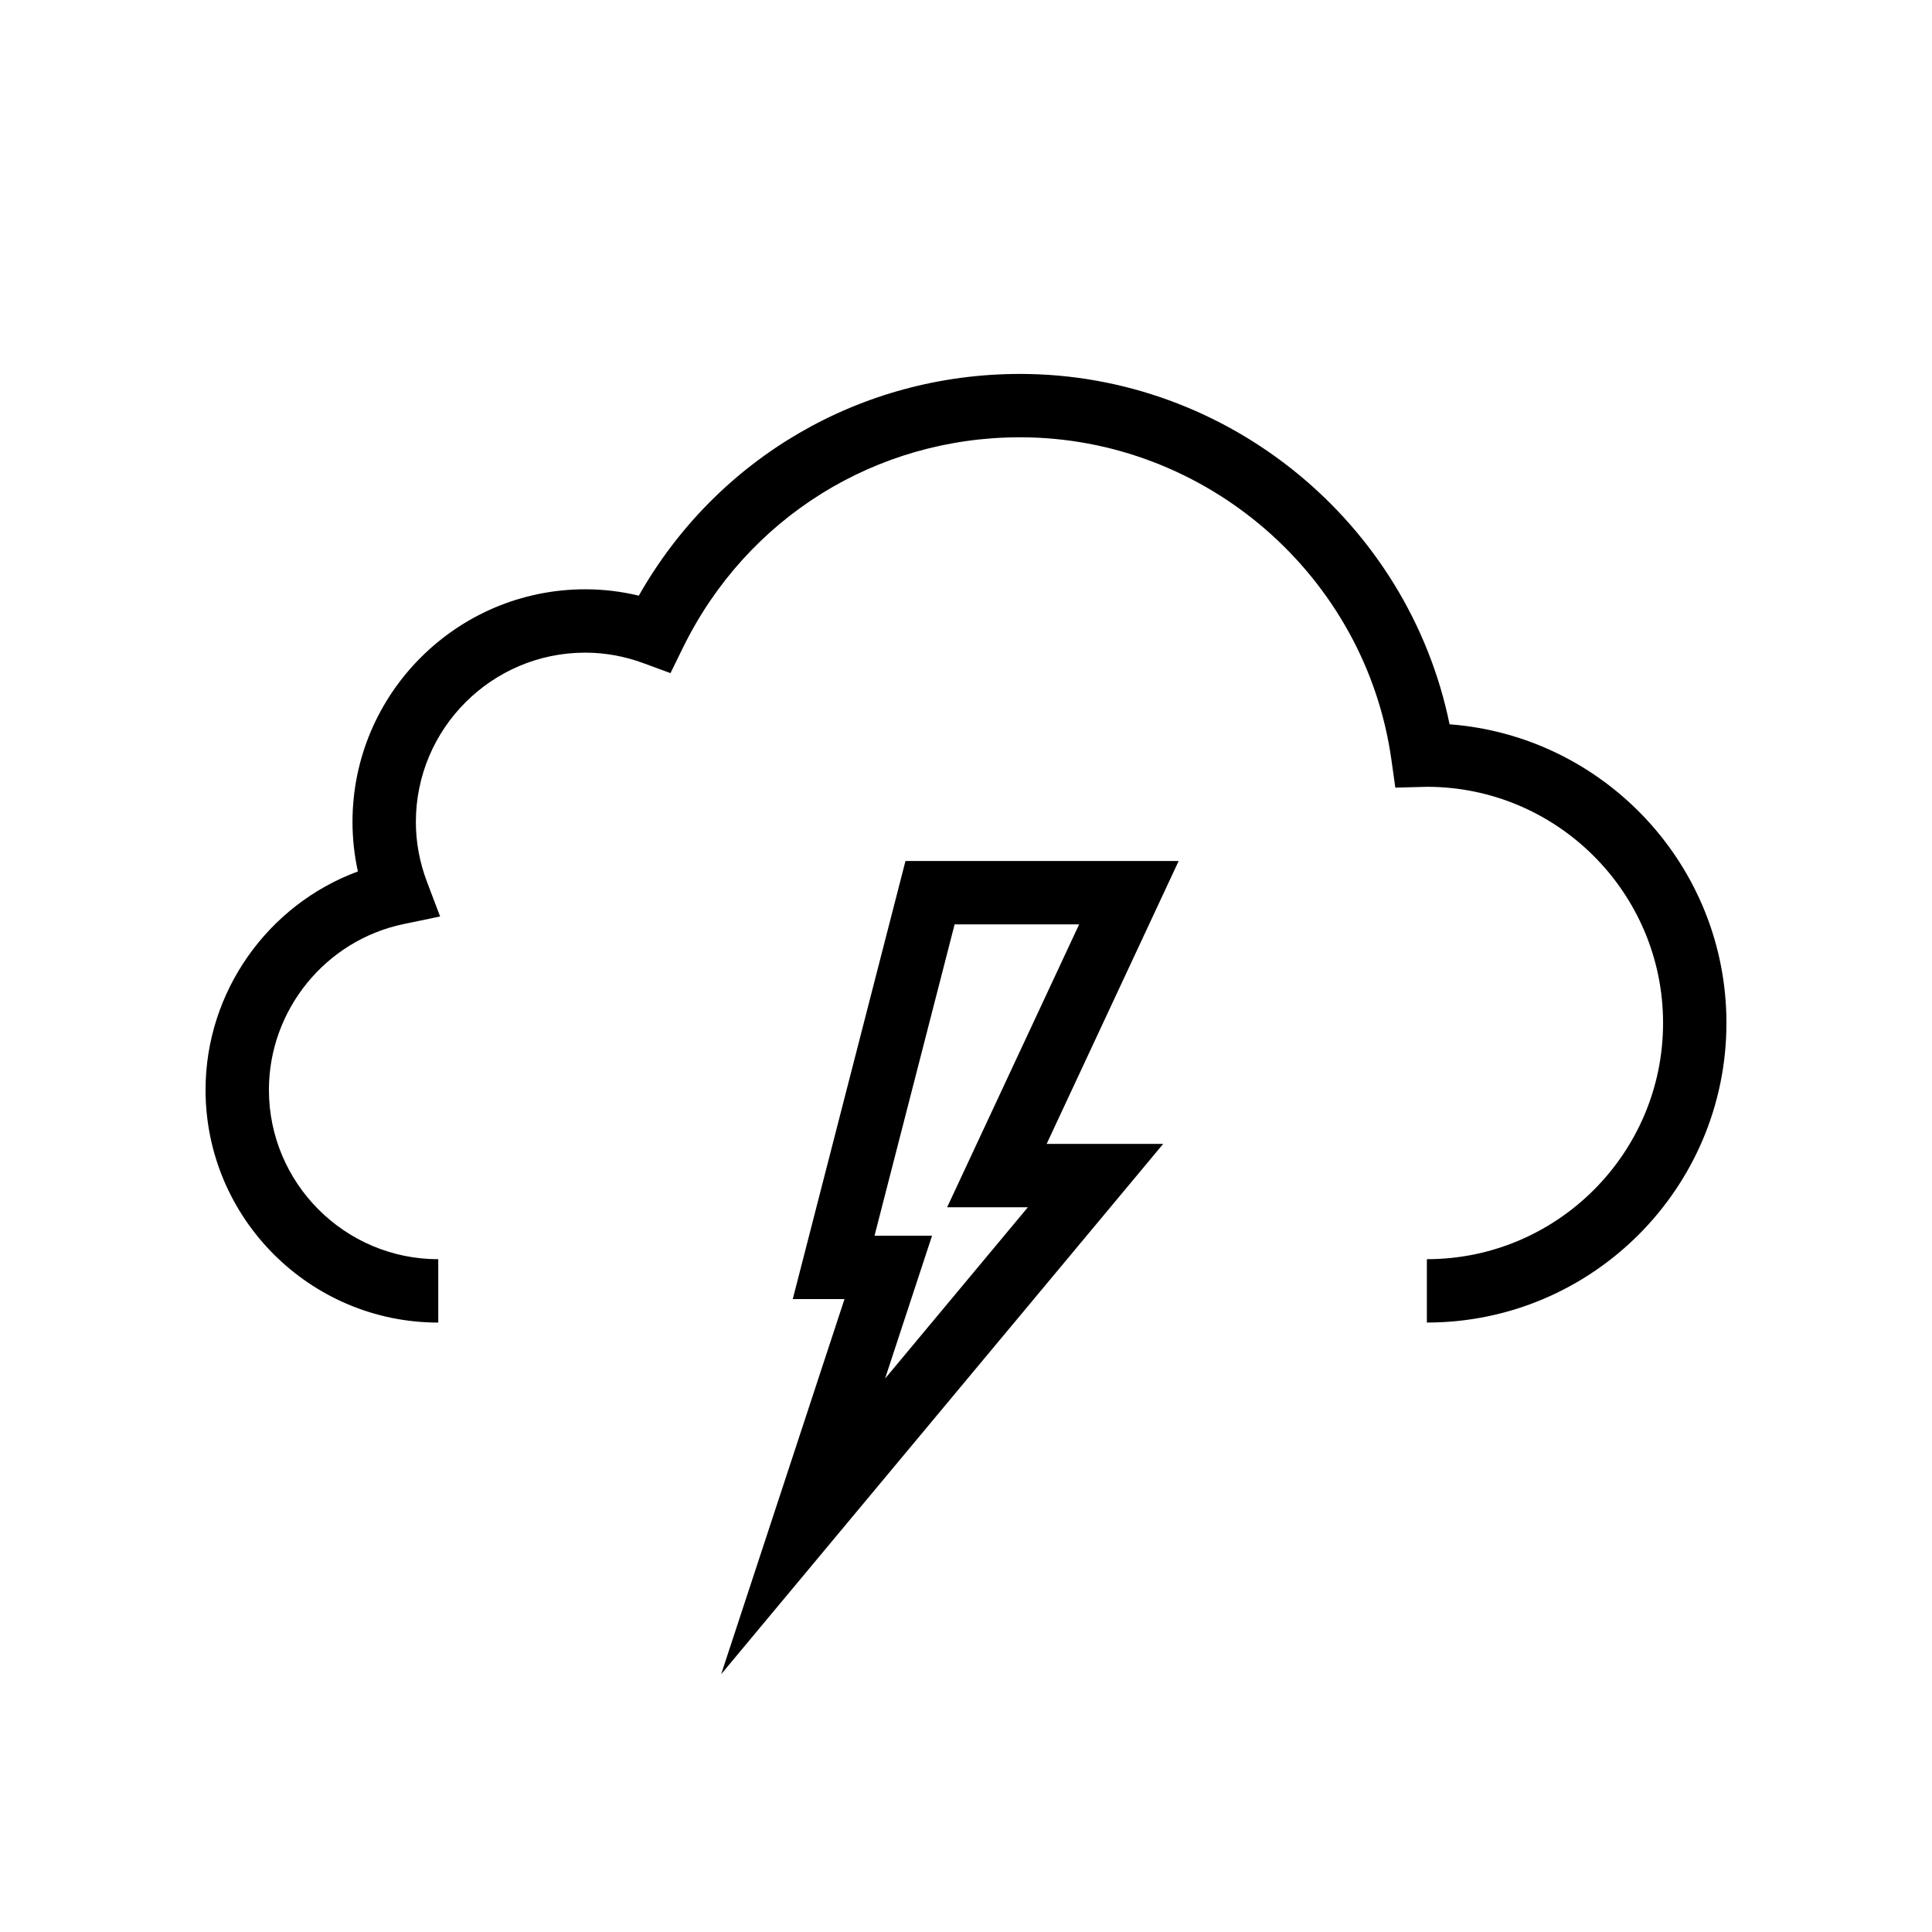
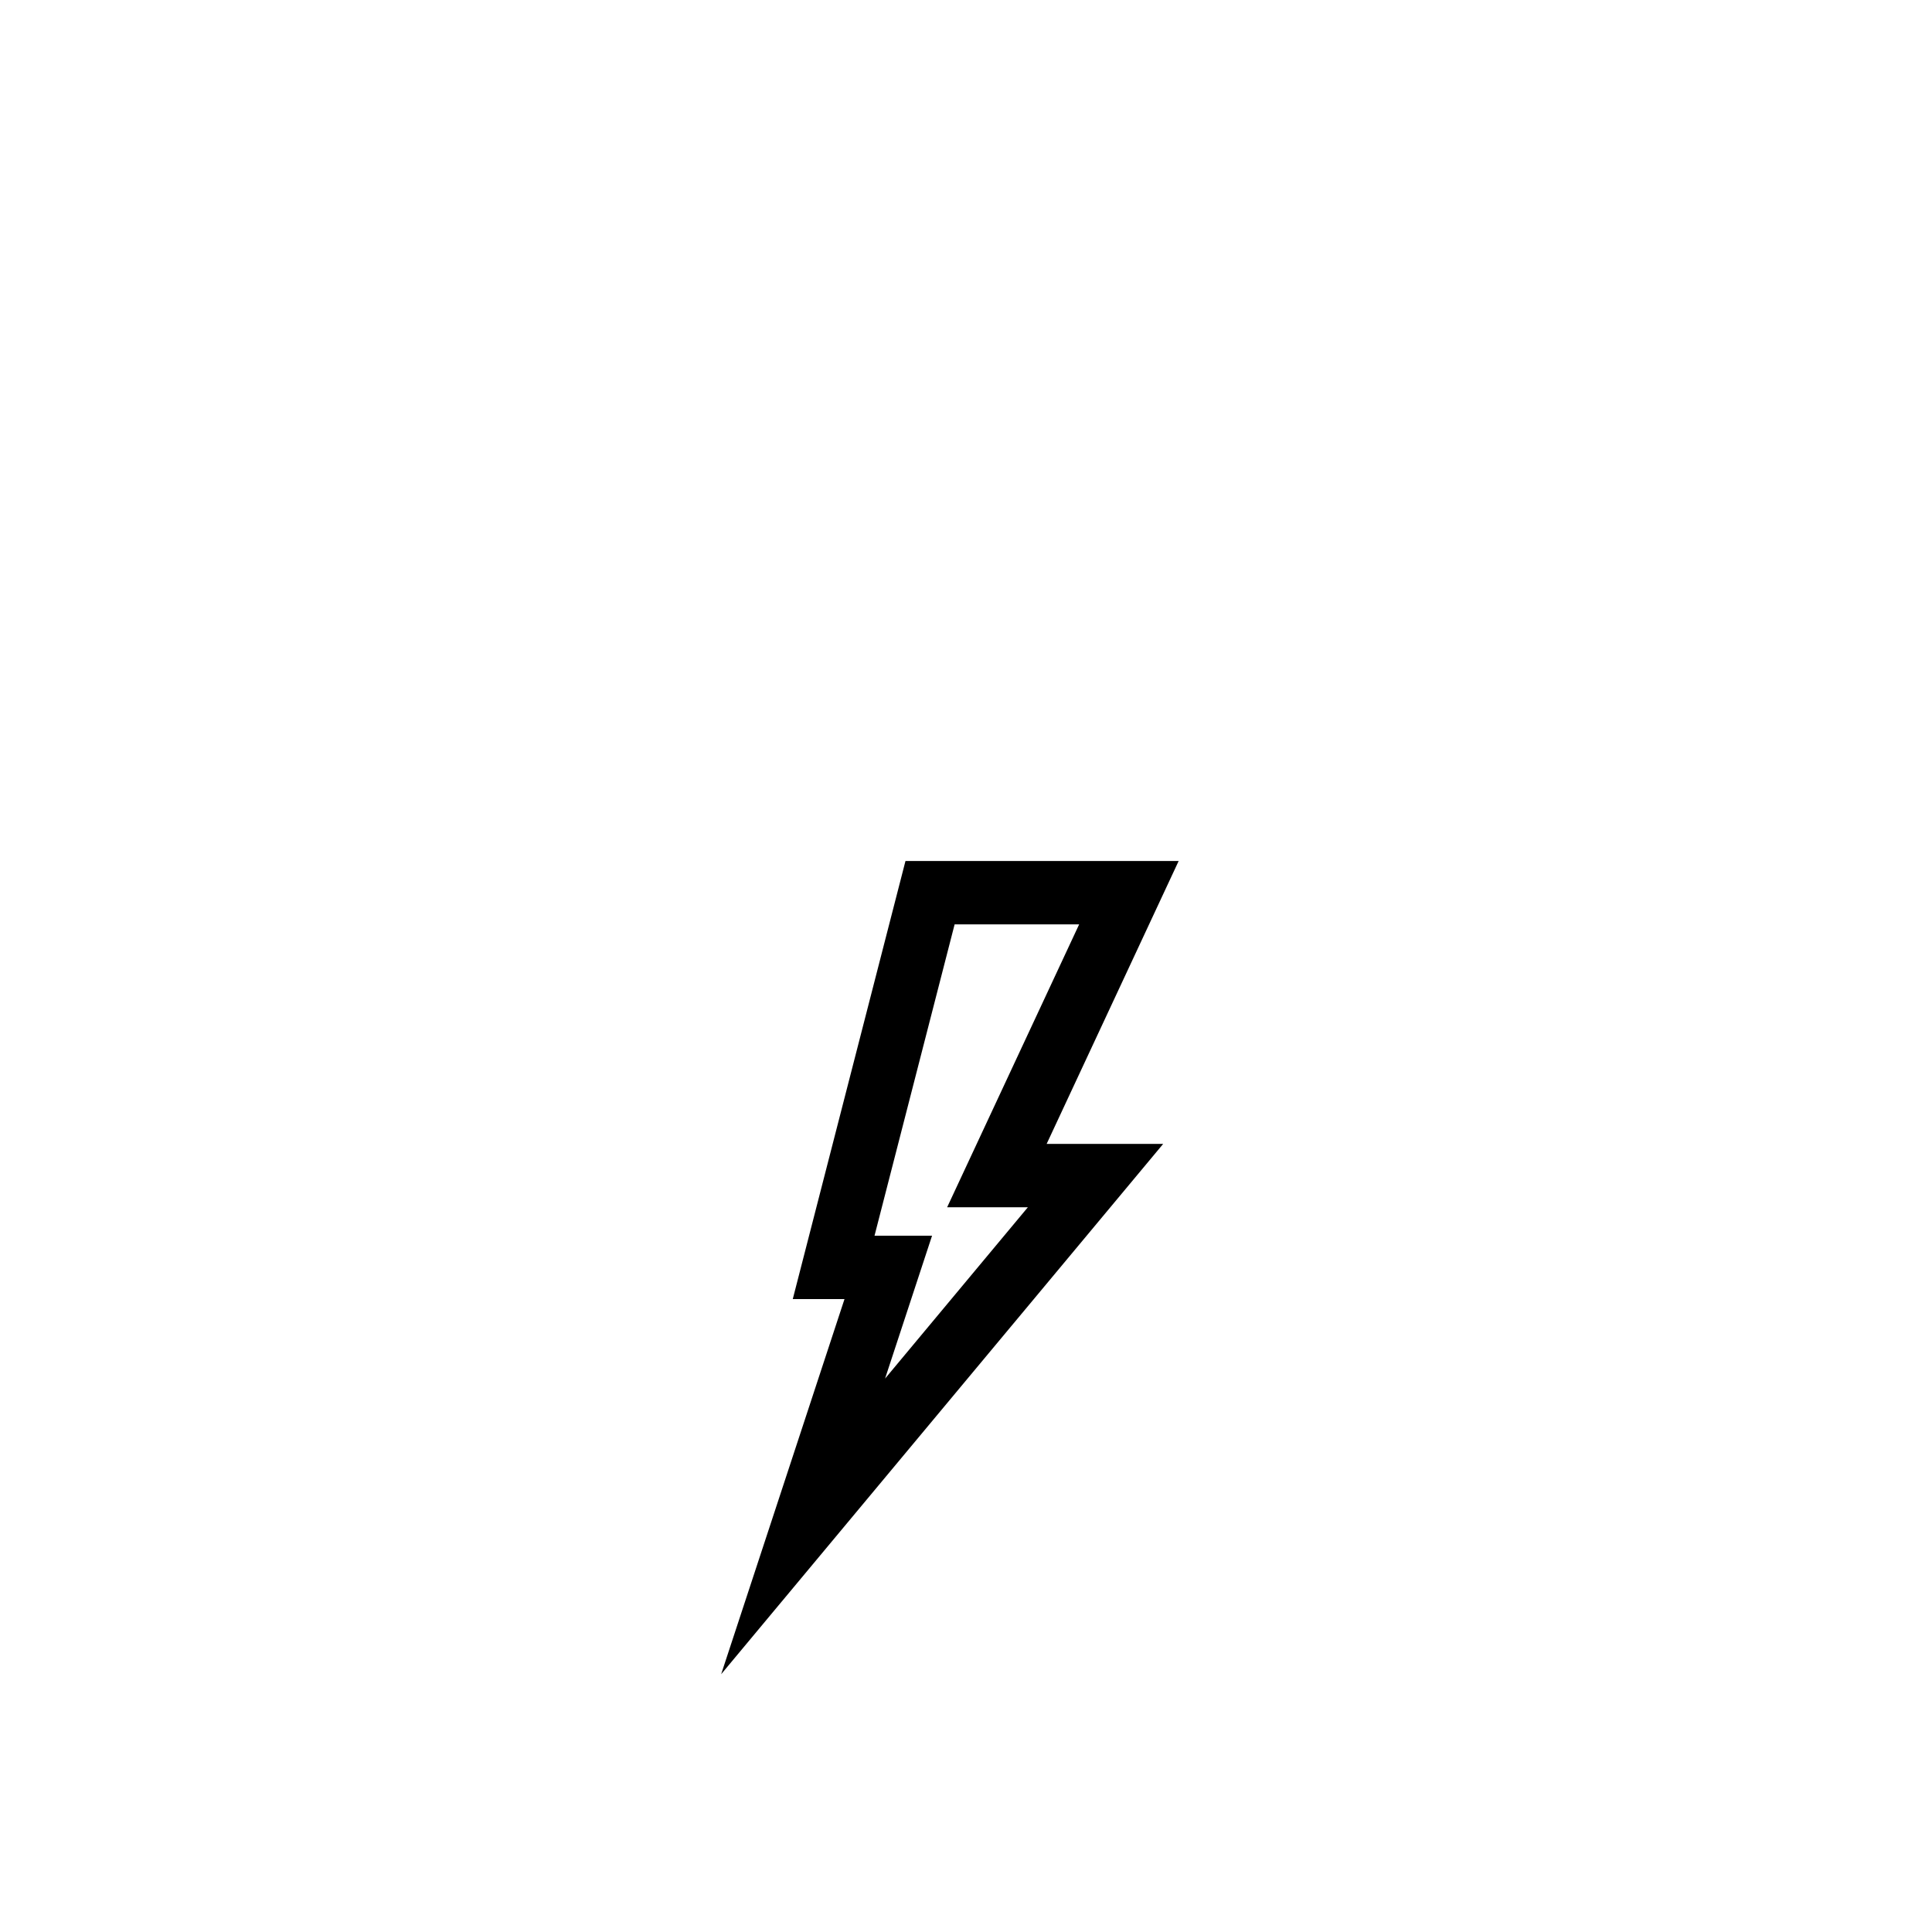
<svg xmlns="http://www.w3.org/2000/svg" fill="#000000" width="800px" height="800px" version="1.1" viewBox="144 144 512 512">
  <g>
-     <path d="m528.15 335.95c-10.93-53.414-58.652-92.855-113.83-92.855-42.285 0-80.367 22.336-101.03 58.762-4.68-1.125-9.43-1.688-14.203-1.688-34.004 0-61.672 27.668-61.672 61.672 0 4.402 0.48 8.789 1.43 13.105-23.852 8.793-40.371 31.859-40.371 57.879 0 34.004 27.668 61.672 61.672 61.672v-16.793c-24.75 0-44.879-20.133-44.879-44.879 0-21.172 15.027-39.656 35.734-43.945l9.633-2-3.484-9.199c-1.953-5.148-2.941-10.48-2.941-15.844 0-24.746 20.133-44.879 44.879-44.879 5.215 0 10.426 0.941 15.488 2.812l7.106 2.617 3.336-6.797c16.855-34.359 51.074-55.703 89.297-55.703 49.266 0 91.574 36.734 98.422 85.453l1.039 7.394 8.355-0.223c34.516 0 62.598 28.086 62.598 62.598 0 34.516-28.082 62.59-62.594 62.59v16.793c43.773 0.004 79.387-35.609 79.387-79.383 0-41.754-32.395-76.078-73.371-79.16z" />
    <path d="m452.25 447.15h-30.879l34.984-74.973h-72.395l-29.867 116.09h13.711l-32.688 99.418zm-55.266-58.18h33l-34.984 74.973h21.391l-37.84 45.395 12.453-37.867h-15.246z" />
  </g>
</svg>